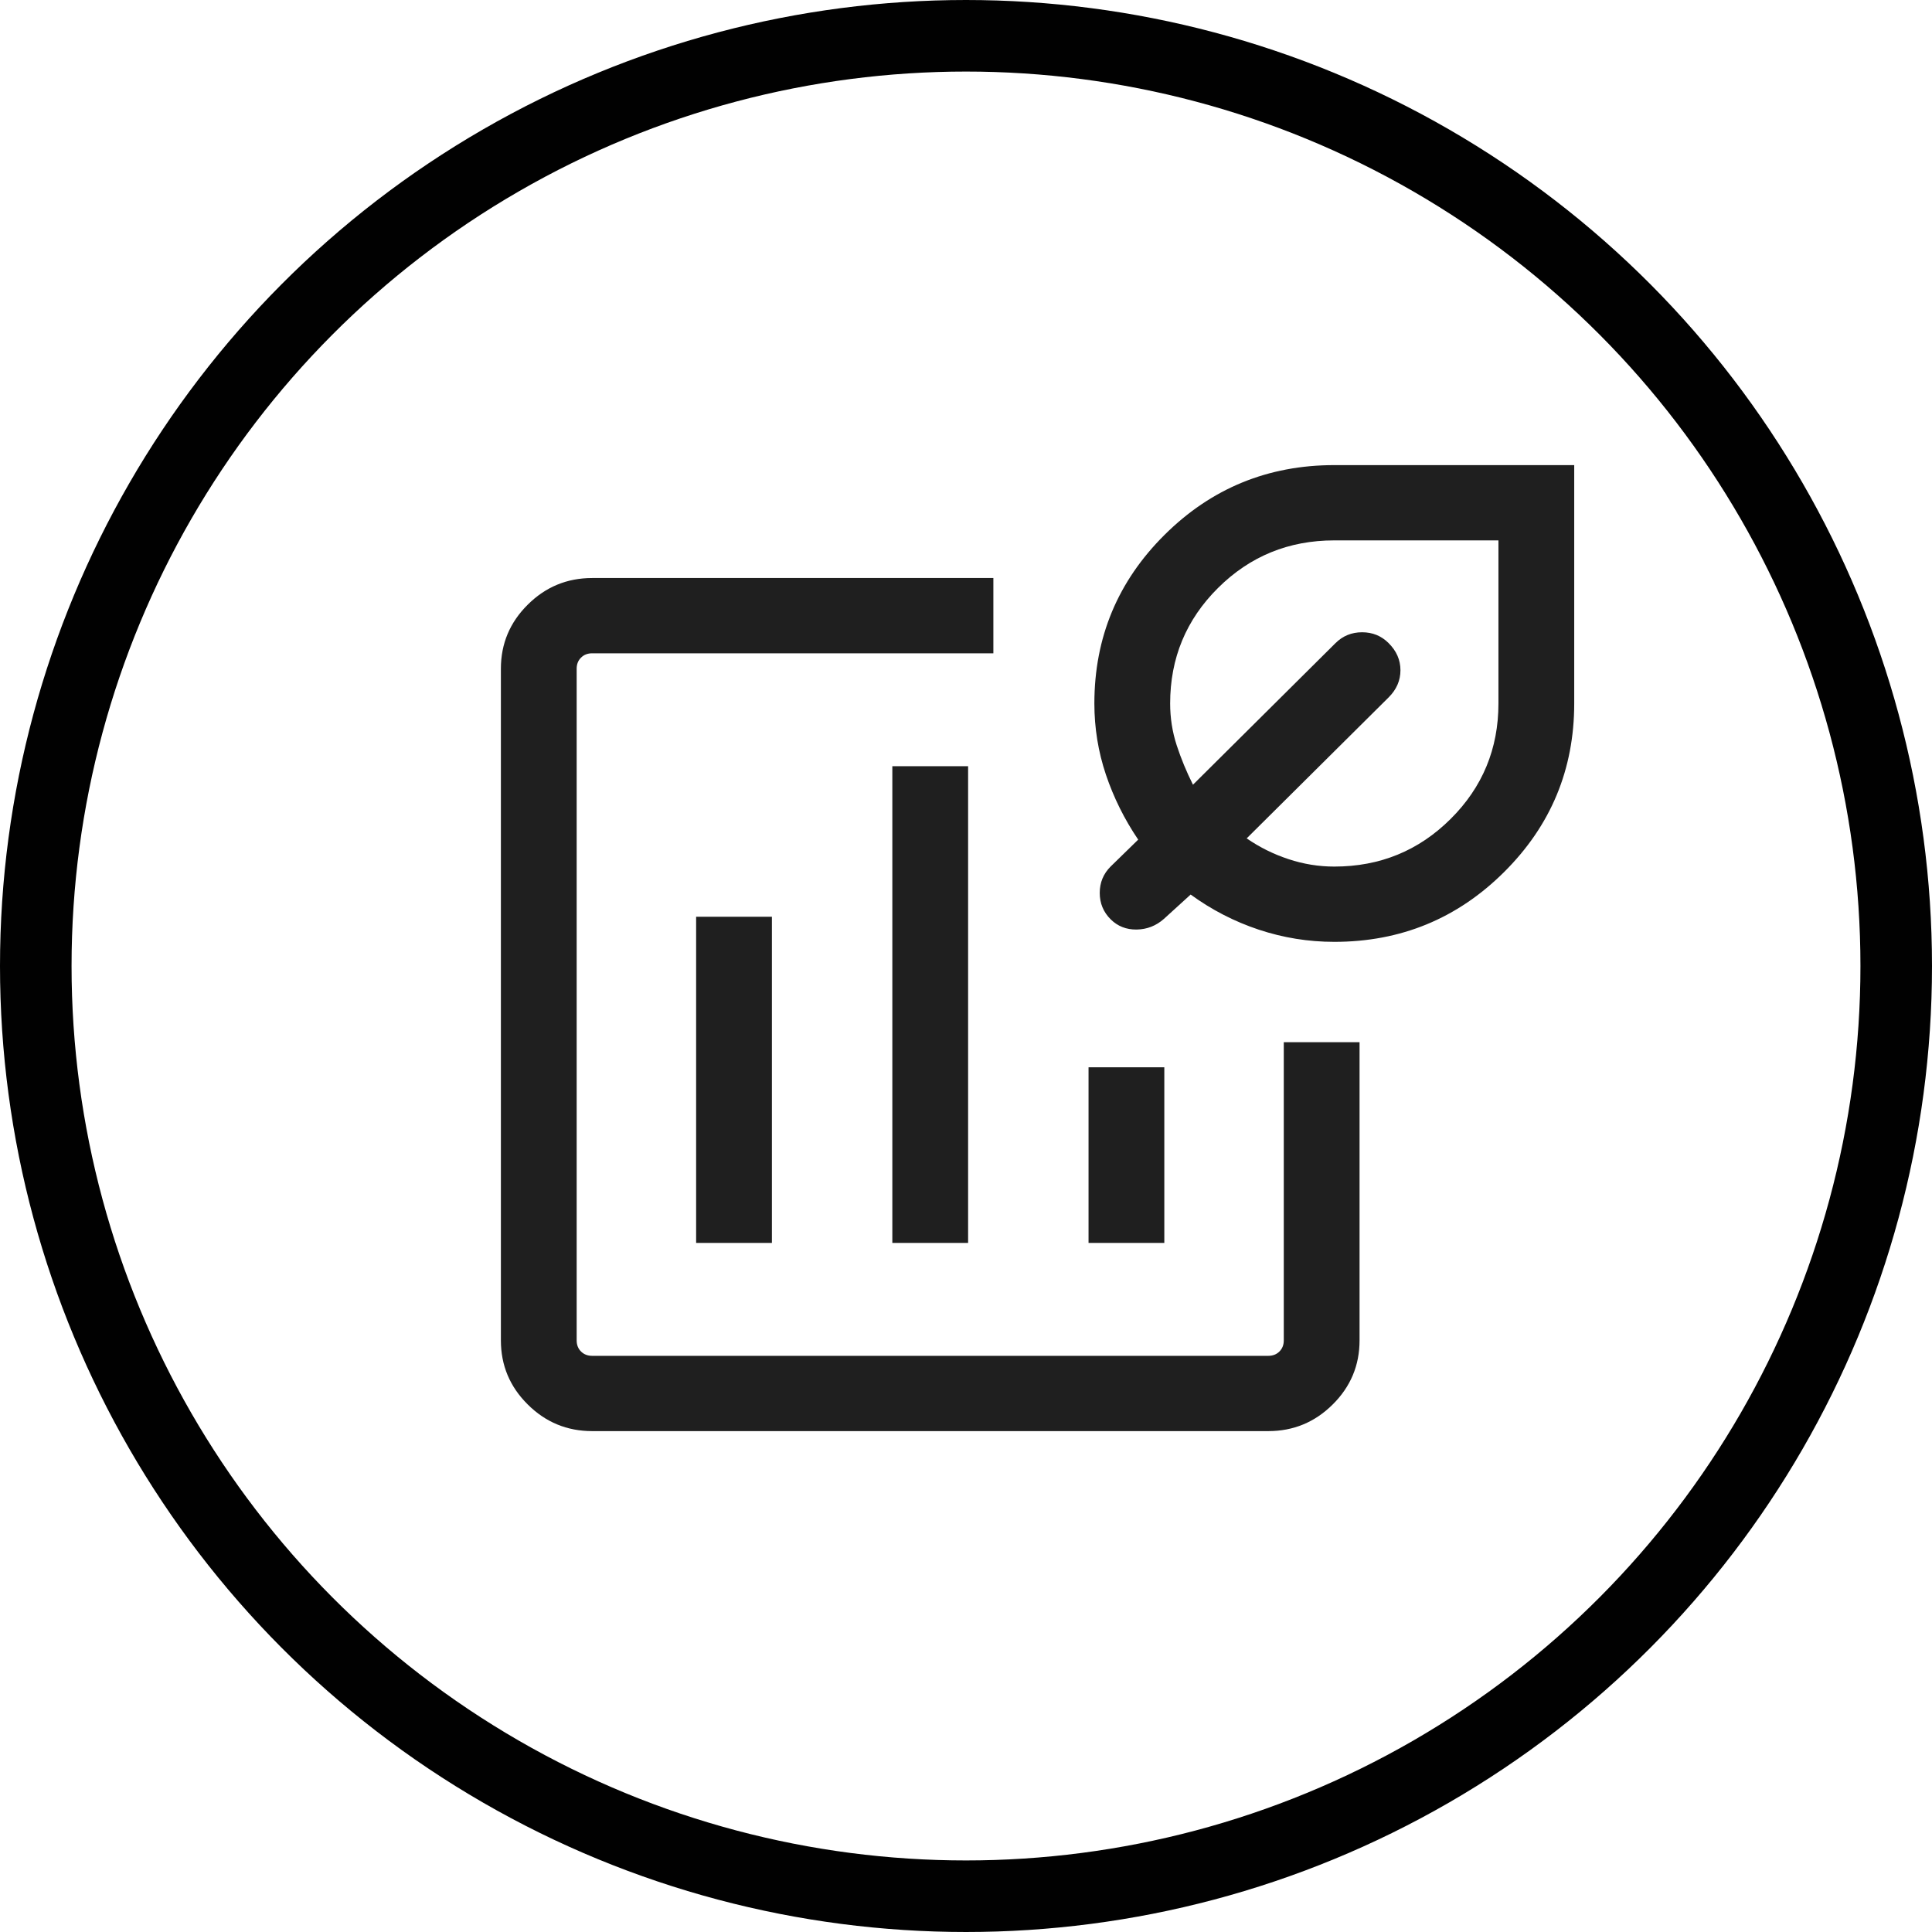
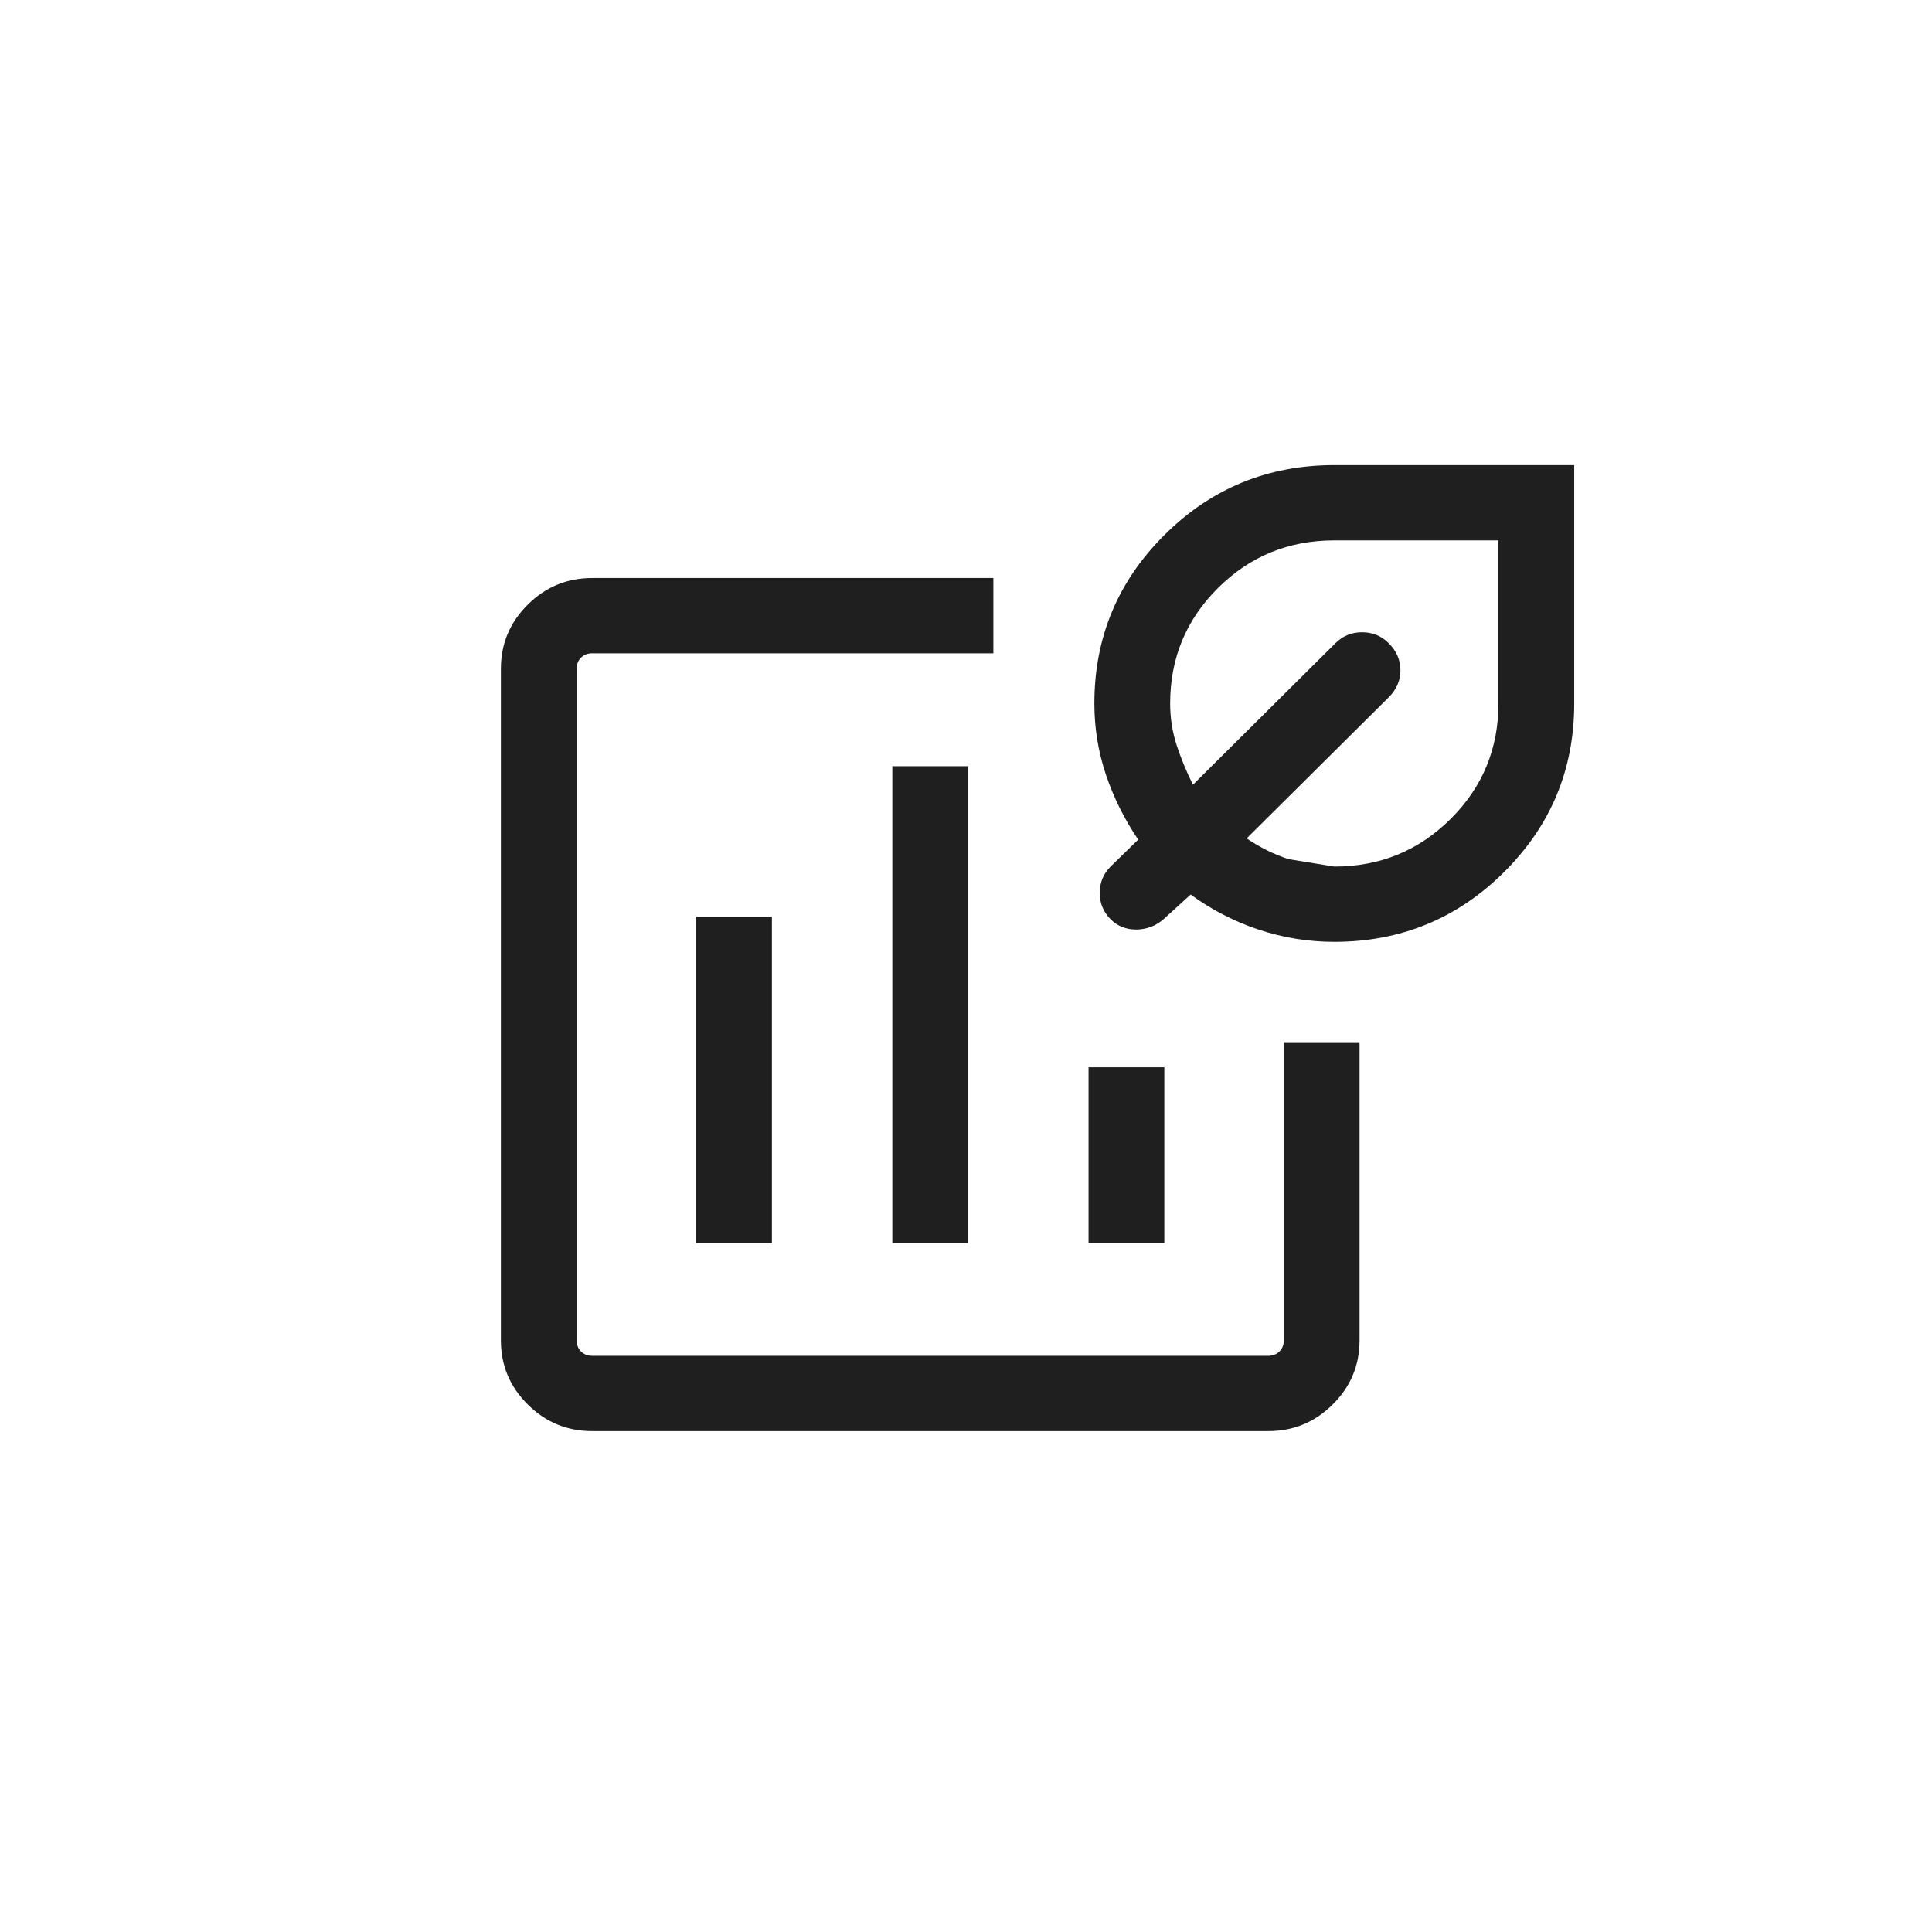
<svg xmlns="http://www.w3.org/2000/svg" width="54" height="54" viewBox="0 0 54 54" fill="none">
-   <circle cx="27" cy="27" r="26" stroke="#010101" stroke-width="2" />
-   <path d="M16.552 40C15.85 40 15.249 39.752 14.75 39.255C14.25 38.759 14 38.162 14 37.465V18.691C14 17.994 14.25 17.397 14.75 16.901C15.249 16.404 15.85 16.156 16.552 16.156H27.765V18.26H16.552C16.425 18.26 16.321 18.3 16.24 18.381C16.158 18.462 16.118 18.565 16.118 18.691V37.465C16.118 37.59 16.158 37.694 16.24 37.775C16.321 37.856 16.425 37.896 16.552 37.896H35.448C35.575 37.896 35.679 37.856 35.76 37.775C35.842 37.694 35.882 37.59 35.882 37.465V29.13H38V37.465C38 38.162 37.75 38.759 37.25 39.255C36.751 39.752 36.15 40 35.448 40H16.552ZM19.457 34.74H21.575V25.623H19.457V34.74ZM24.941 34.74H27.059V21.416H24.941V34.74ZM30.425 34.74H32.543V29.831H30.425V34.74ZM37.294 26.325C36.57 26.325 35.867 26.211 35.185 25.985C34.502 25.758 33.867 25.431 33.279 25.003L32.532 25.683C32.313 25.877 32.059 25.976 31.771 25.981C31.482 25.985 31.24 25.89 31.044 25.696C30.84 25.493 30.738 25.247 30.738 24.957C30.738 24.668 30.84 24.421 31.044 24.218L31.813 23.468C31.427 22.898 31.127 22.293 30.911 21.653C30.696 21.013 30.588 20.35 30.588 19.662C30.588 17.819 31.242 16.248 32.55 14.949C33.857 13.65 35.439 13 37.294 13H44V19.662C44 21.506 43.346 23.077 42.038 24.376C40.731 25.675 39.149 26.325 37.294 26.325ZM37.294 24.221C38.569 24.221 39.652 23.778 40.544 22.891C41.436 22.005 41.882 20.929 41.882 19.662V15.104H37.294C36.02 15.104 34.936 15.547 34.044 16.434C33.152 17.32 32.706 18.396 32.706 19.662C32.706 20.067 32.767 20.457 32.889 20.831C33.011 21.204 33.163 21.572 33.344 21.933L37.327 17.976C37.531 17.773 37.779 17.672 38.071 17.672C38.362 17.672 38.609 17.772 38.811 17.974C39.032 18.193 39.143 18.446 39.143 18.733C39.143 19.02 39.033 19.272 38.815 19.49L34.845 23.433C35.205 23.681 35.595 23.875 36.014 24.013C36.433 24.152 36.859 24.221 37.294 24.221Z" fill="#1F1F1F" />
+   <path d="M16.552 40C15.85 40 15.249 39.752 14.75 39.255C14.25 38.759 14 38.162 14 37.465V18.691C14 17.994 14.25 17.397 14.75 16.901C15.249 16.404 15.85 16.156 16.552 16.156H27.765V18.26H16.552C16.425 18.26 16.321 18.3 16.24 18.381C16.158 18.462 16.118 18.565 16.118 18.691V37.465C16.118 37.59 16.158 37.694 16.24 37.775C16.321 37.856 16.425 37.896 16.552 37.896H35.448C35.575 37.896 35.679 37.856 35.76 37.775C35.842 37.694 35.882 37.59 35.882 37.465V29.13H38V37.465C38 38.162 37.75 38.759 37.25 39.255C36.751 39.752 36.15 40 35.448 40H16.552ZM19.457 34.74H21.575V25.623H19.457V34.74ZM24.941 34.74H27.059V21.416H24.941V34.74ZM30.425 34.74H32.543V29.831H30.425V34.74ZM37.294 26.325C36.57 26.325 35.867 26.211 35.185 25.985C34.502 25.758 33.867 25.431 33.279 25.003L32.532 25.683C32.313 25.877 32.059 25.976 31.771 25.981C31.482 25.985 31.24 25.89 31.044 25.696C30.84 25.493 30.738 25.247 30.738 24.957C30.738 24.668 30.84 24.421 31.044 24.218L31.813 23.468C31.427 22.898 31.127 22.293 30.911 21.653C30.696 21.013 30.588 20.35 30.588 19.662C30.588 17.819 31.242 16.248 32.55 14.949C33.857 13.65 35.439 13 37.294 13H44V19.662C44 21.506 43.346 23.077 42.038 24.376C40.731 25.675 39.149 26.325 37.294 26.325ZM37.294 24.221C38.569 24.221 39.652 23.778 40.544 22.891C41.436 22.005 41.882 20.929 41.882 19.662V15.104H37.294C36.02 15.104 34.936 15.547 34.044 16.434C33.152 17.32 32.706 18.396 32.706 19.662C32.706 20.067 32.767 20.457 32.889 20.831C33.011 21.204 33.163 21.572 33.344 21.933L37.327 17.976C37.531 17.773 37.779 17.672 38.071 17.672C38.362 17.672 38.609 17.772 38.811 17.974C39.032 18.193 39.143 18.446 39.143 18.733C39.143 19.02 39.033 19.272 38.815 19.49L34.845 23.433C35.205 23.681 35.595 23.875 36.014 24.013Z" fill="#1F1F1F" />
</svg>